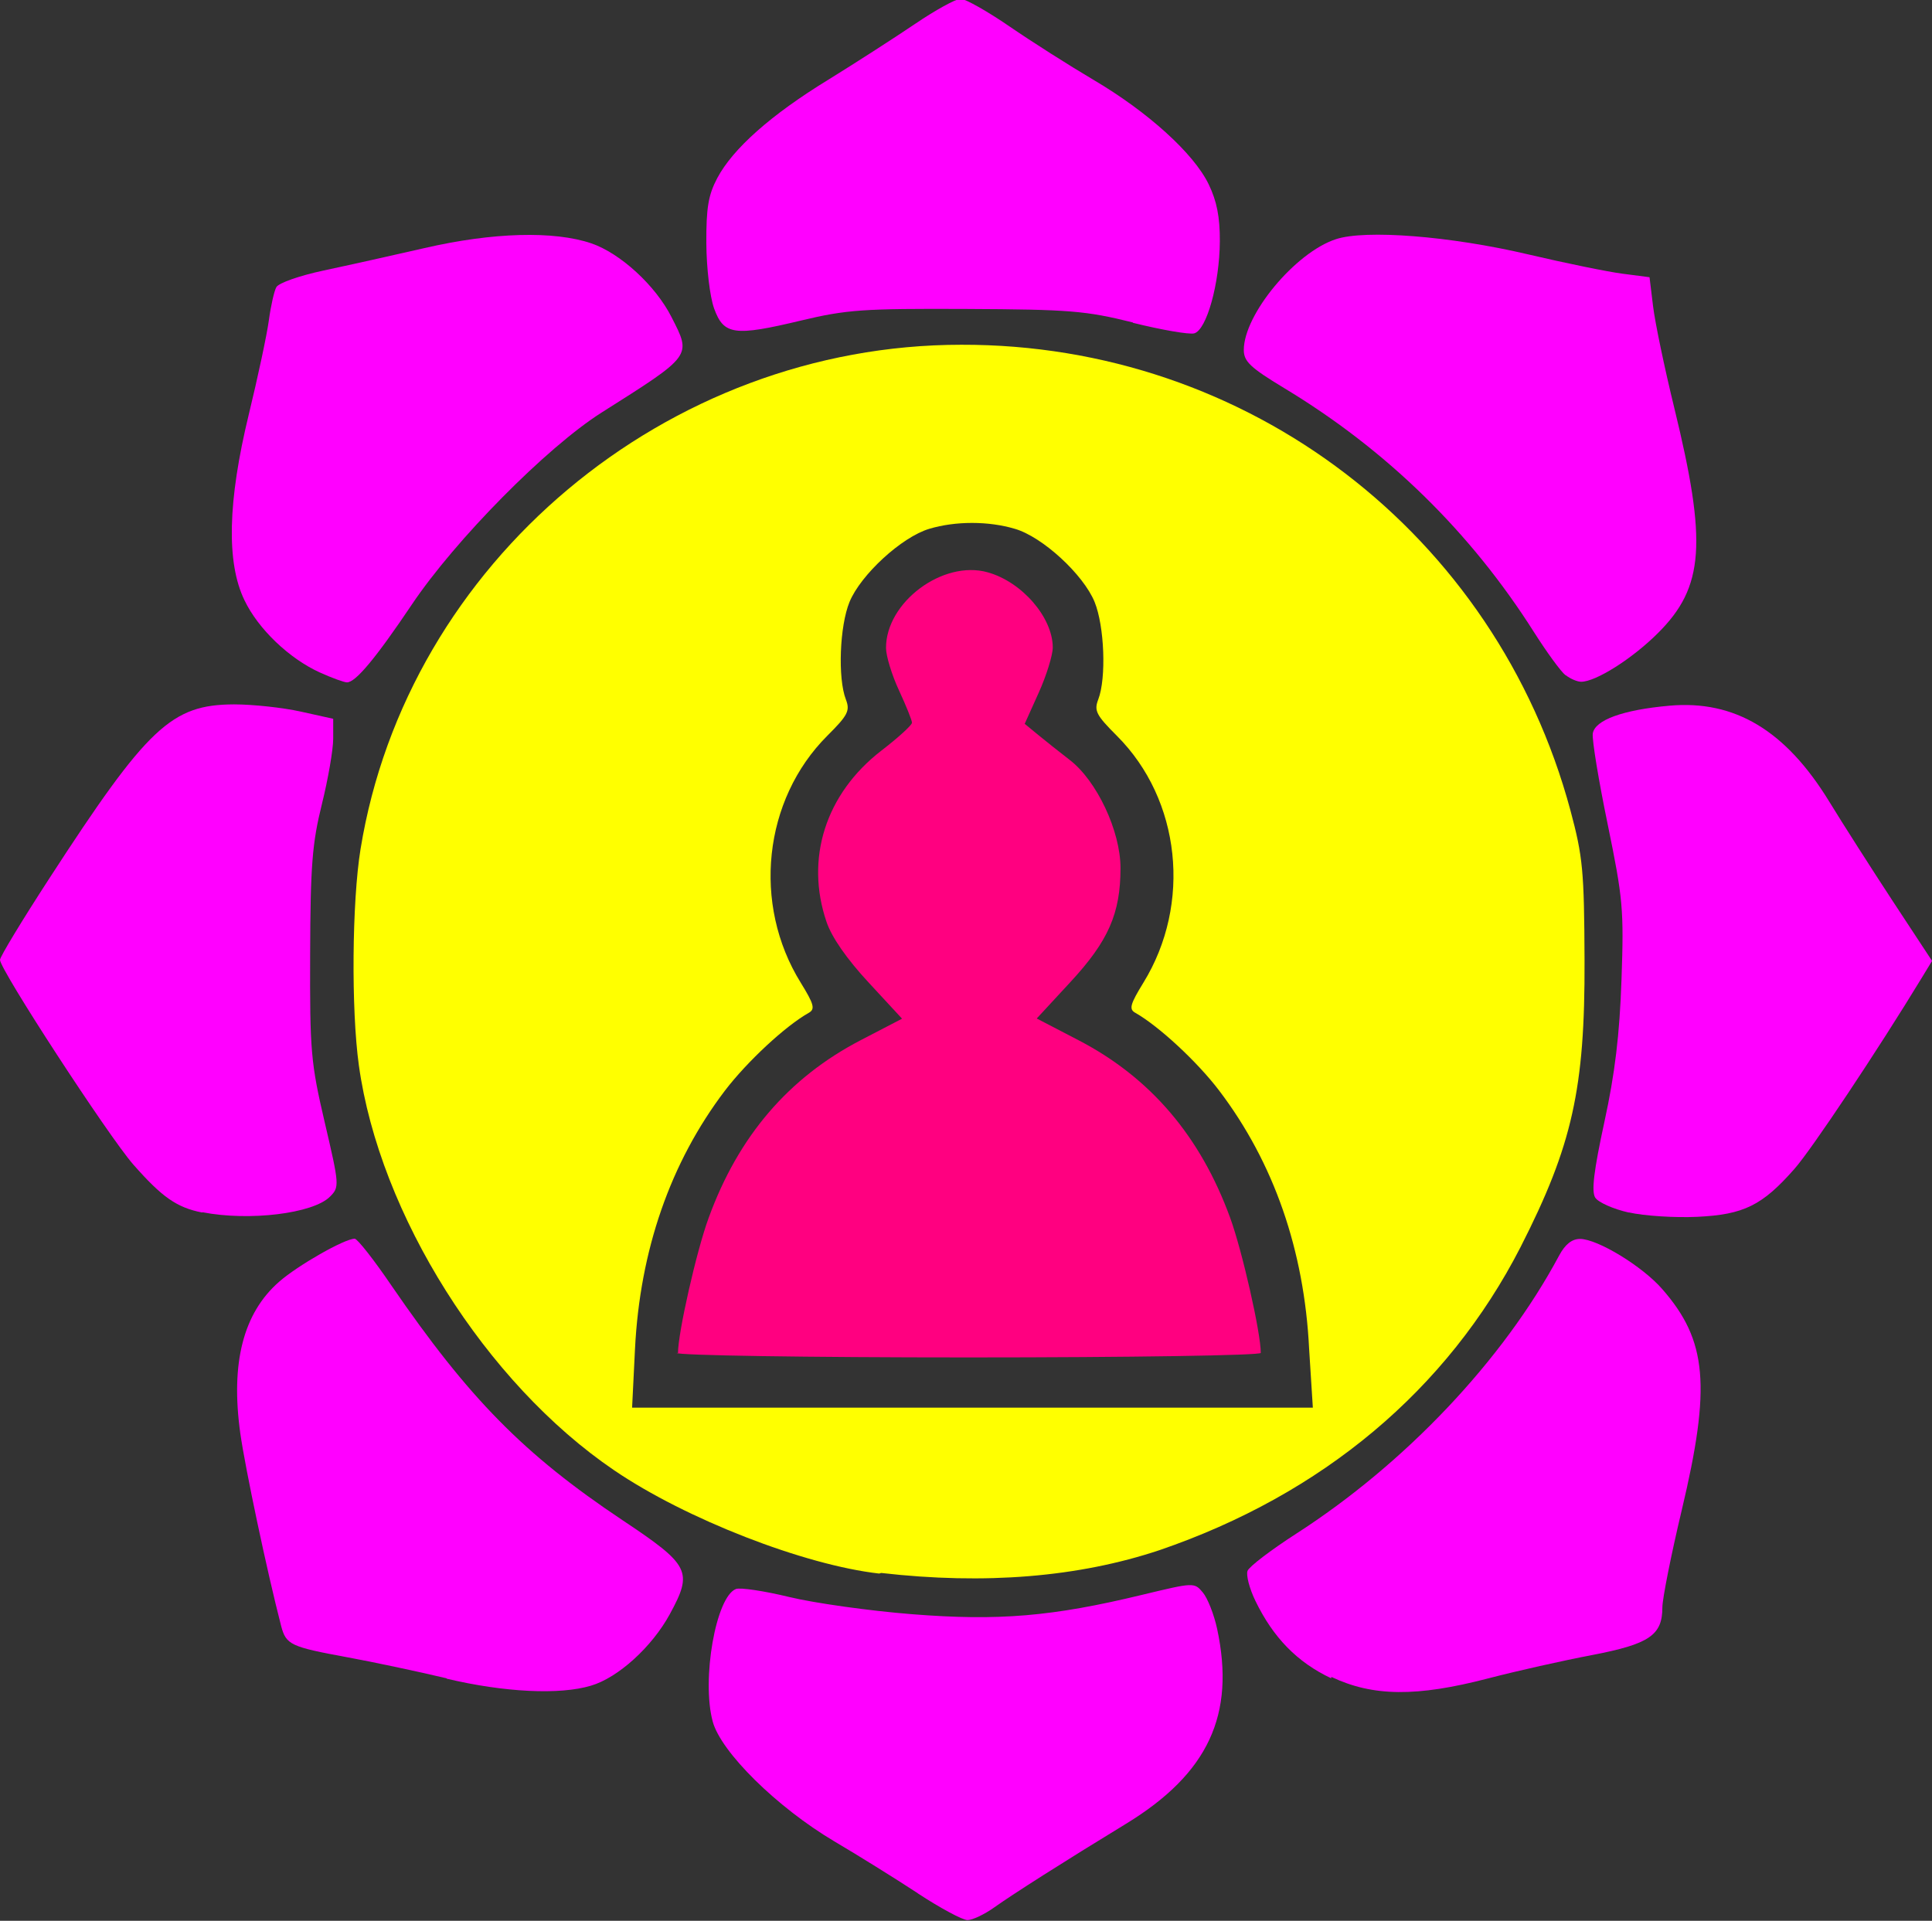
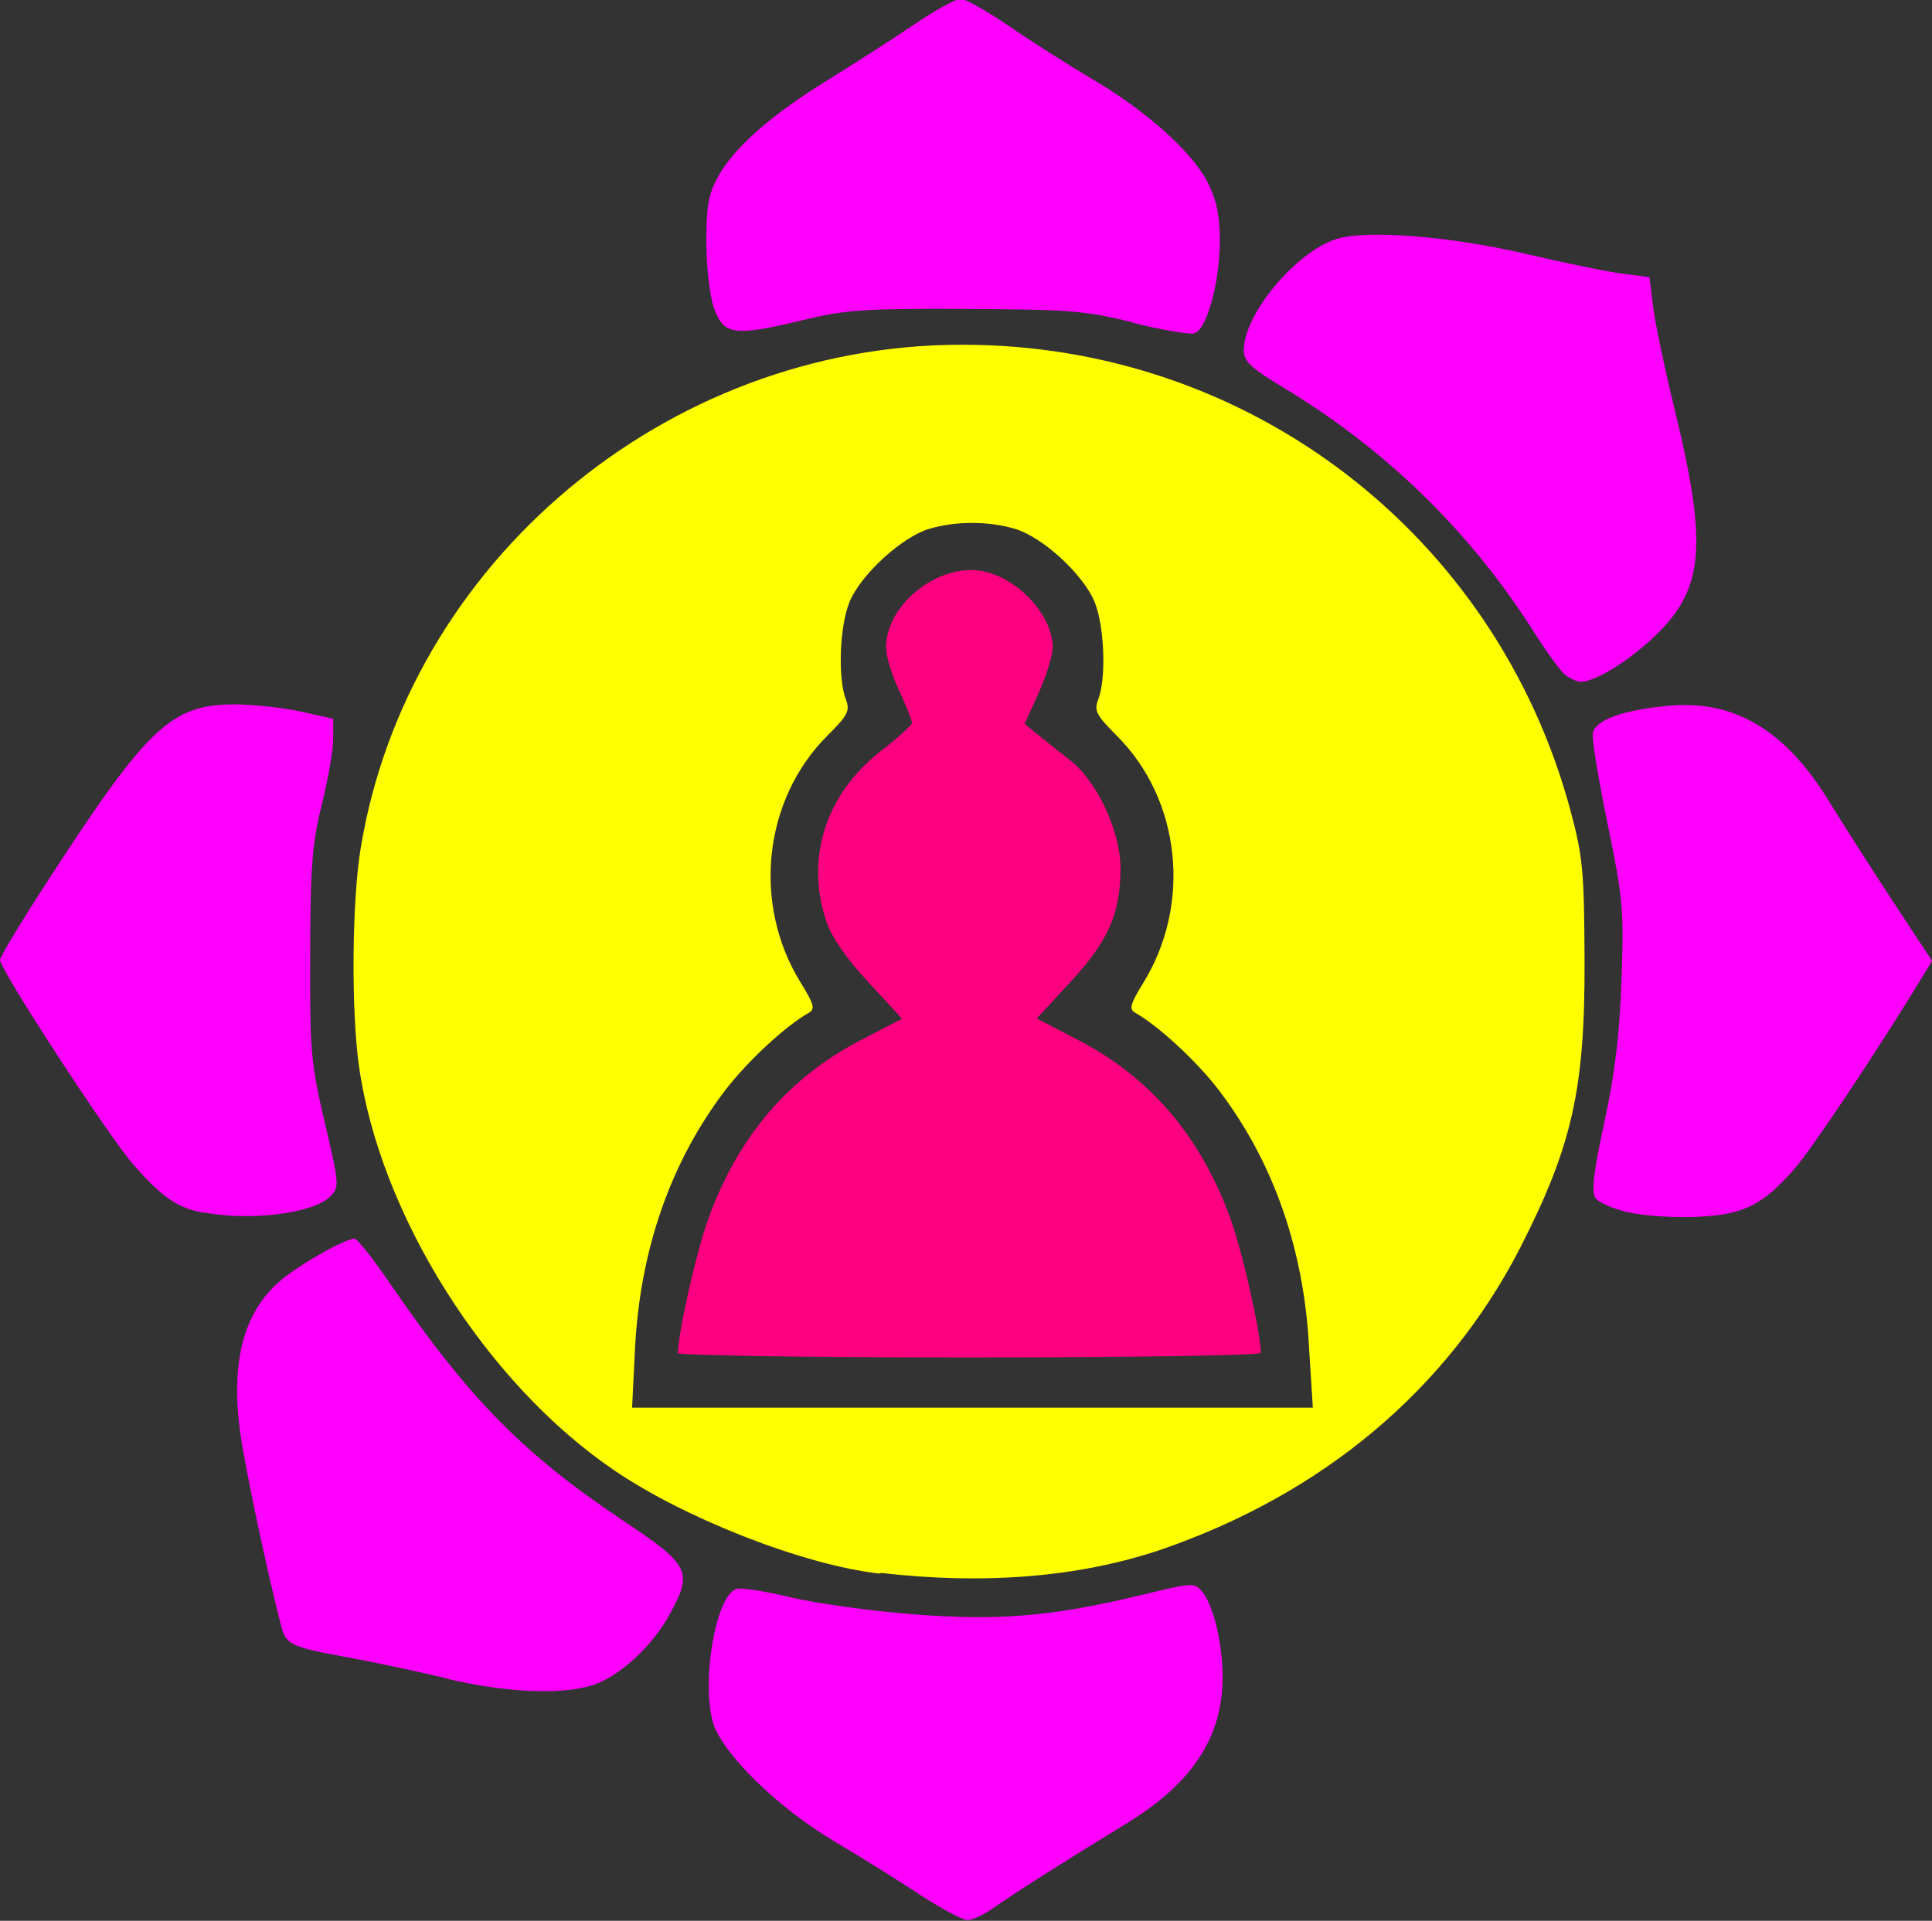
<svg xmlns="http://www.w3.org/2000/svg" enable-background="new 0 0 74 74" overflow="visible" version="1.1" viewBox="0 0 70.1 69.7">
  <rect x="0" y="0" width="70.1" height="69.7" fill="#333333" stroke="none" />
  <g fill="#f0f" fill-rule="evenodd" stroke-width=".097">
    <path d="m41.1 11.7c-1.71-0.424-2.29-0.471-6.04-0.489-3.74-0.017-4.34 0.025-5.99 0.419-2.43 0.582-2.81 0.528-3.16-0.438-0.152-0.422-0.276-1.46-0.281-2.36-0.007-1.29 0.07-1.75 0.396-2.37 0.57-1.07 1.94-2.29 4.03-3.57 0.987-0.609 2.4-1.52 3.14-2.02 0.74-0.503 1.49-0.915 1.66-0.915s0.97 0.451 1.77 1c0.802 0.551 2.17 1.42 3.05 1.94 1.97 1.16 3.64 2.67 4.18 3.79 0.296 0.612 0.41 1.19 0.405 2.07-0.009 1.53-0.48 3.22-0.931 3.34-0.182 0.047-1.18-0.125-2.22-0.383z" />
    <path d="m56.8 24.5c-0.166-0.13-0.679-0.834-1.14-1.56-2.3-3.63-5.34-6.61-9.07-8.86-1.23-0.743-1.46-0.968-1.46-1.38 0-1.29 1.87-3.54 3.34-4.02 1.07-0.355 4.15-0.113 6.96 0.547 1.35 0.318 2.9 0.635 3.44 0.705l0.981 0.127 0.129 1.06c0.071 0.585 0.416 2.24 0.766 3.67 1.2 4.91 1.09 6.51-0.586 8.18-0.937 0.937-2.26 1.77-2.79 1.77-0.14 0-0.39-0.106-0.556-0.236z" />
-     <path d="m11.6 24.4c-1.1-0.501-2.23-1.57-2.73-2.62-0.661-1.36-0.609-3.59 0.159-6.75 0.328-1.35 0.655-2.88 0.725-3.4 0.07-0.519 0.193-1.07 0.273-1.21 0.081-0.151 0.842-0.418 1.72-0.605 0.868-0.184 2.51-0.55 3.66-0.814 2.47-0.57 4.69-0.632 6.05-0.17 1.05 0.359 2.33 1.53 2.91 2.68 0.724 1.42 0.763 1.37-2.54 3.46-1.99 1.26-5.3 4.61-6.88 6.96-1.31 1.95-2.05 2.84-2.36 2.83-0.11-0.002-0.552-0.164-0.982-0.359z" />
    <path d="m7.34 44c-0.923-0.18-1.46-0.555-2.51-1.75-0.905-1.04-4.83-7.06-4.83-7.42 0-0.11 0.799-1.43 1.78-2.94 3.58-5.52 4.44-6.32 6.71-6.33 0.684-2.8e-4 1.77 0.117 2.42 0.261l1.18 0.262v0.722c0 0.397-0.186 1.47-0.412 2.38-0.351 1.42-0.414 2.22-0.425 5.44-0.012 3.52 0.024 3.94 0.531 6.11 0.533 2.28 0.536 2.34 0.187 2.69-0.612 0.612-2.93 0.895-4.63 0.563z" />
    <path d="m16.2 60.9c-1.04-0.247-2.65-0.589-3.59-0.761-2.07-0.381-2.23-0.454-2.41-1.14-0.51-1.97-1.3-5.71-1.48-6.98-0.358-2.56 0.104-4.37 1.41-5.51 0.671-0.589 2.37-1.56 2.74-1.56 0.096 0 0.7 0.767 1.34 1.71 2.8 4.08 4.79 6.11 8.37 8.5 2.46 1.64 2.57 1.86 1.72 3.42-0.644 1.18-1.87 2.3-2.86 2.59-1.13 0.34-3.14 0.242-5.23-0.254z" />
    <path d="m33.3 68.7c-0.819-0.536-2.19-1.39-3.04-1.89-2.07-1.23-4.1-3.23-4.4-4.34-0.412-1.52 0.115-4.53 0.843-4.81 0.157-0.06 1.03 0.071 1.94 0.292 0.913 0.221 2.91 0.501 4.44 0.622 3.15 0.25 5.1 0.086 8.36-0.703 1.88-0.453 1.89-0.454 2.2-0.085 0.173 0.204 0.407 0.8 0.519 1.32 0.669 3.12-0.324 5.25-3.3 7.07-2.28 1.39-4.1 2.55-4.79 3.04-0.353 0.252-0.788 0.458-0.967 0.458-0.179 0-0.995-0.438-1.81-0.974z" />
-     <path d="m48.3 60.9c-1.23-0.581-2.1-1.47-2.75-2.81-0.215-0.444-0.343-0.933-0.284-1.09 0.059-0.154 0.854-0.76 1.77-1.35 3.93-2.53 7.5-6.28 9.54-10.1 0.218-0.402 0.462-0.594 0.756-0.593 0.633 0.003 2.26 0.991 2.98 1.82 1.63 1.86 1.78 3.52 0.706 8.03-0.386 1.62-0.701 3.21-0.701 3.52 0 1.01-0.471 1.33-2.55 1.73-1.04 0.197-2.74 0.578-3.77 0.847-2.6 0.677-4.18 0.662-5.69-0.054z" />
    <path d="m59.1 44c-0.561-0.126-1.11-0.37-1.22-0.542-0.141-0.227-0.05-0.978 0.332-2.74 0.385-1.77 0.552-3.16 0.622-5.17 0.089-2.55 0.053-2.94-0.502-5.64-0.329-1.59-0.572-3.07-0.54-3.29 0.073-0.489 1.09-0.86 2.78-1.01 2.37-0.213 4.22 0.898 5.8 3.48 0.489 0.801 1.53 2.43 2.31 3.62l1.42 2.16-0.363 0.597c-1.61 2.65-4.01 6.25-4.63 6.95-1.17 1.33-1.84 1.66-3.53 1.74-0.803 0.038-1.92-0.033-2.48-0.16z" />
  </g>
  <path d="m24.6 49.1c0-0.738 0.67-3.7 1.11-4.9 1.08-2.97 2.9-5.09 5.51-6.45l1.51-0.785-1.22-1.32c-0.782-0.844-1.33-1.63-1.52-2.19-0.785-2.3-0.033-4.65 1.98-6.21 0.615-0.473 1.12-0.932 1.12-1.02 0-0.087-0.212-0.614-0.47-1.17-0.259-0.556-0.471-1.25-0.472-1.54-0.006-1.66 2.06-3.2 3.68-2.75 1.25 0.344 2.37 1.64 2.37 2.73 0 0.278-0.229 1.02-0.509 1.64l-0.509 1.13 0.486 0.4c0.267 0.22 0.786 0.631 1.15 0.913 0.982 0.756 1.84 2.58 1.84 3.92 0 1.65-0.44 2.65-1.82 4.14l-1.22 1.32 1.51 0.785c2.62 1.36 4.43 3.49 5.51 6.45 0.44 1.21 1.11 4.17 1.11 4.9 0 0.091-4.72 0.164-10.6 0.164s-10.6-0.073-10.6-0.164z" fill="#ff0080" fill-rule="evenodd" />
  <path d="m31.9 57.1c-2.72-0.308-7.02-1.98-9.62-3.75-4.65-3.16-8.51-9.27-9.26-14.7-0.28-2.01-0.249-5.93 0.062-7.84 1.69-10.4 11.1-18.3 21.8-18.3 10.4-0.025 19.4 6.86 22.1 16.9 0.45 1.68 0.498 2.19 0.511 5.44 0.018 4.65-0.445 6.72-2.32 10.4-2.66 5.19-7.2 8.98-13.1 11-2.94 0.982-6.34 1.26-10.1 0.828zm15.6-8.15c-0.176-3.58-1.28-6.76-3.26-9.37-0.795-1.05-2.2-2.35-3.05-2.83-0.232-0.13-0.183-0.31 0.296-1.09 1.76-2.86 1.36-6.64-0.962-8.96-0.751-0.751-0.833-0.911-0.675-1.32 0.297-0.773 0.225-2.66-0.134-3.54-0.41-0.996-1.89-2.36-2.89-2.65-0.956-0.286-2.16-0.286-3.11 0-1 0.3-2.48 1.66-2.89 2.65-0.36 0.873-0.432 2.77-0.134 3.54 0.158 0.411 0.076 0.571-0.675 1.32-2.32 2.32-2.73 6.11-0.962 8.96 0.479 0.776 0.528 0.956 0.296 1.09-0.852 0.477-2.25 1.78-3.05 2.83-1.98 2.61-3.08 5.79-3.26 9.37l-0.105 2.13h24.7z" fill="#ff0" fill-rule="evenodd" stroke-width=".097" />
</svg>